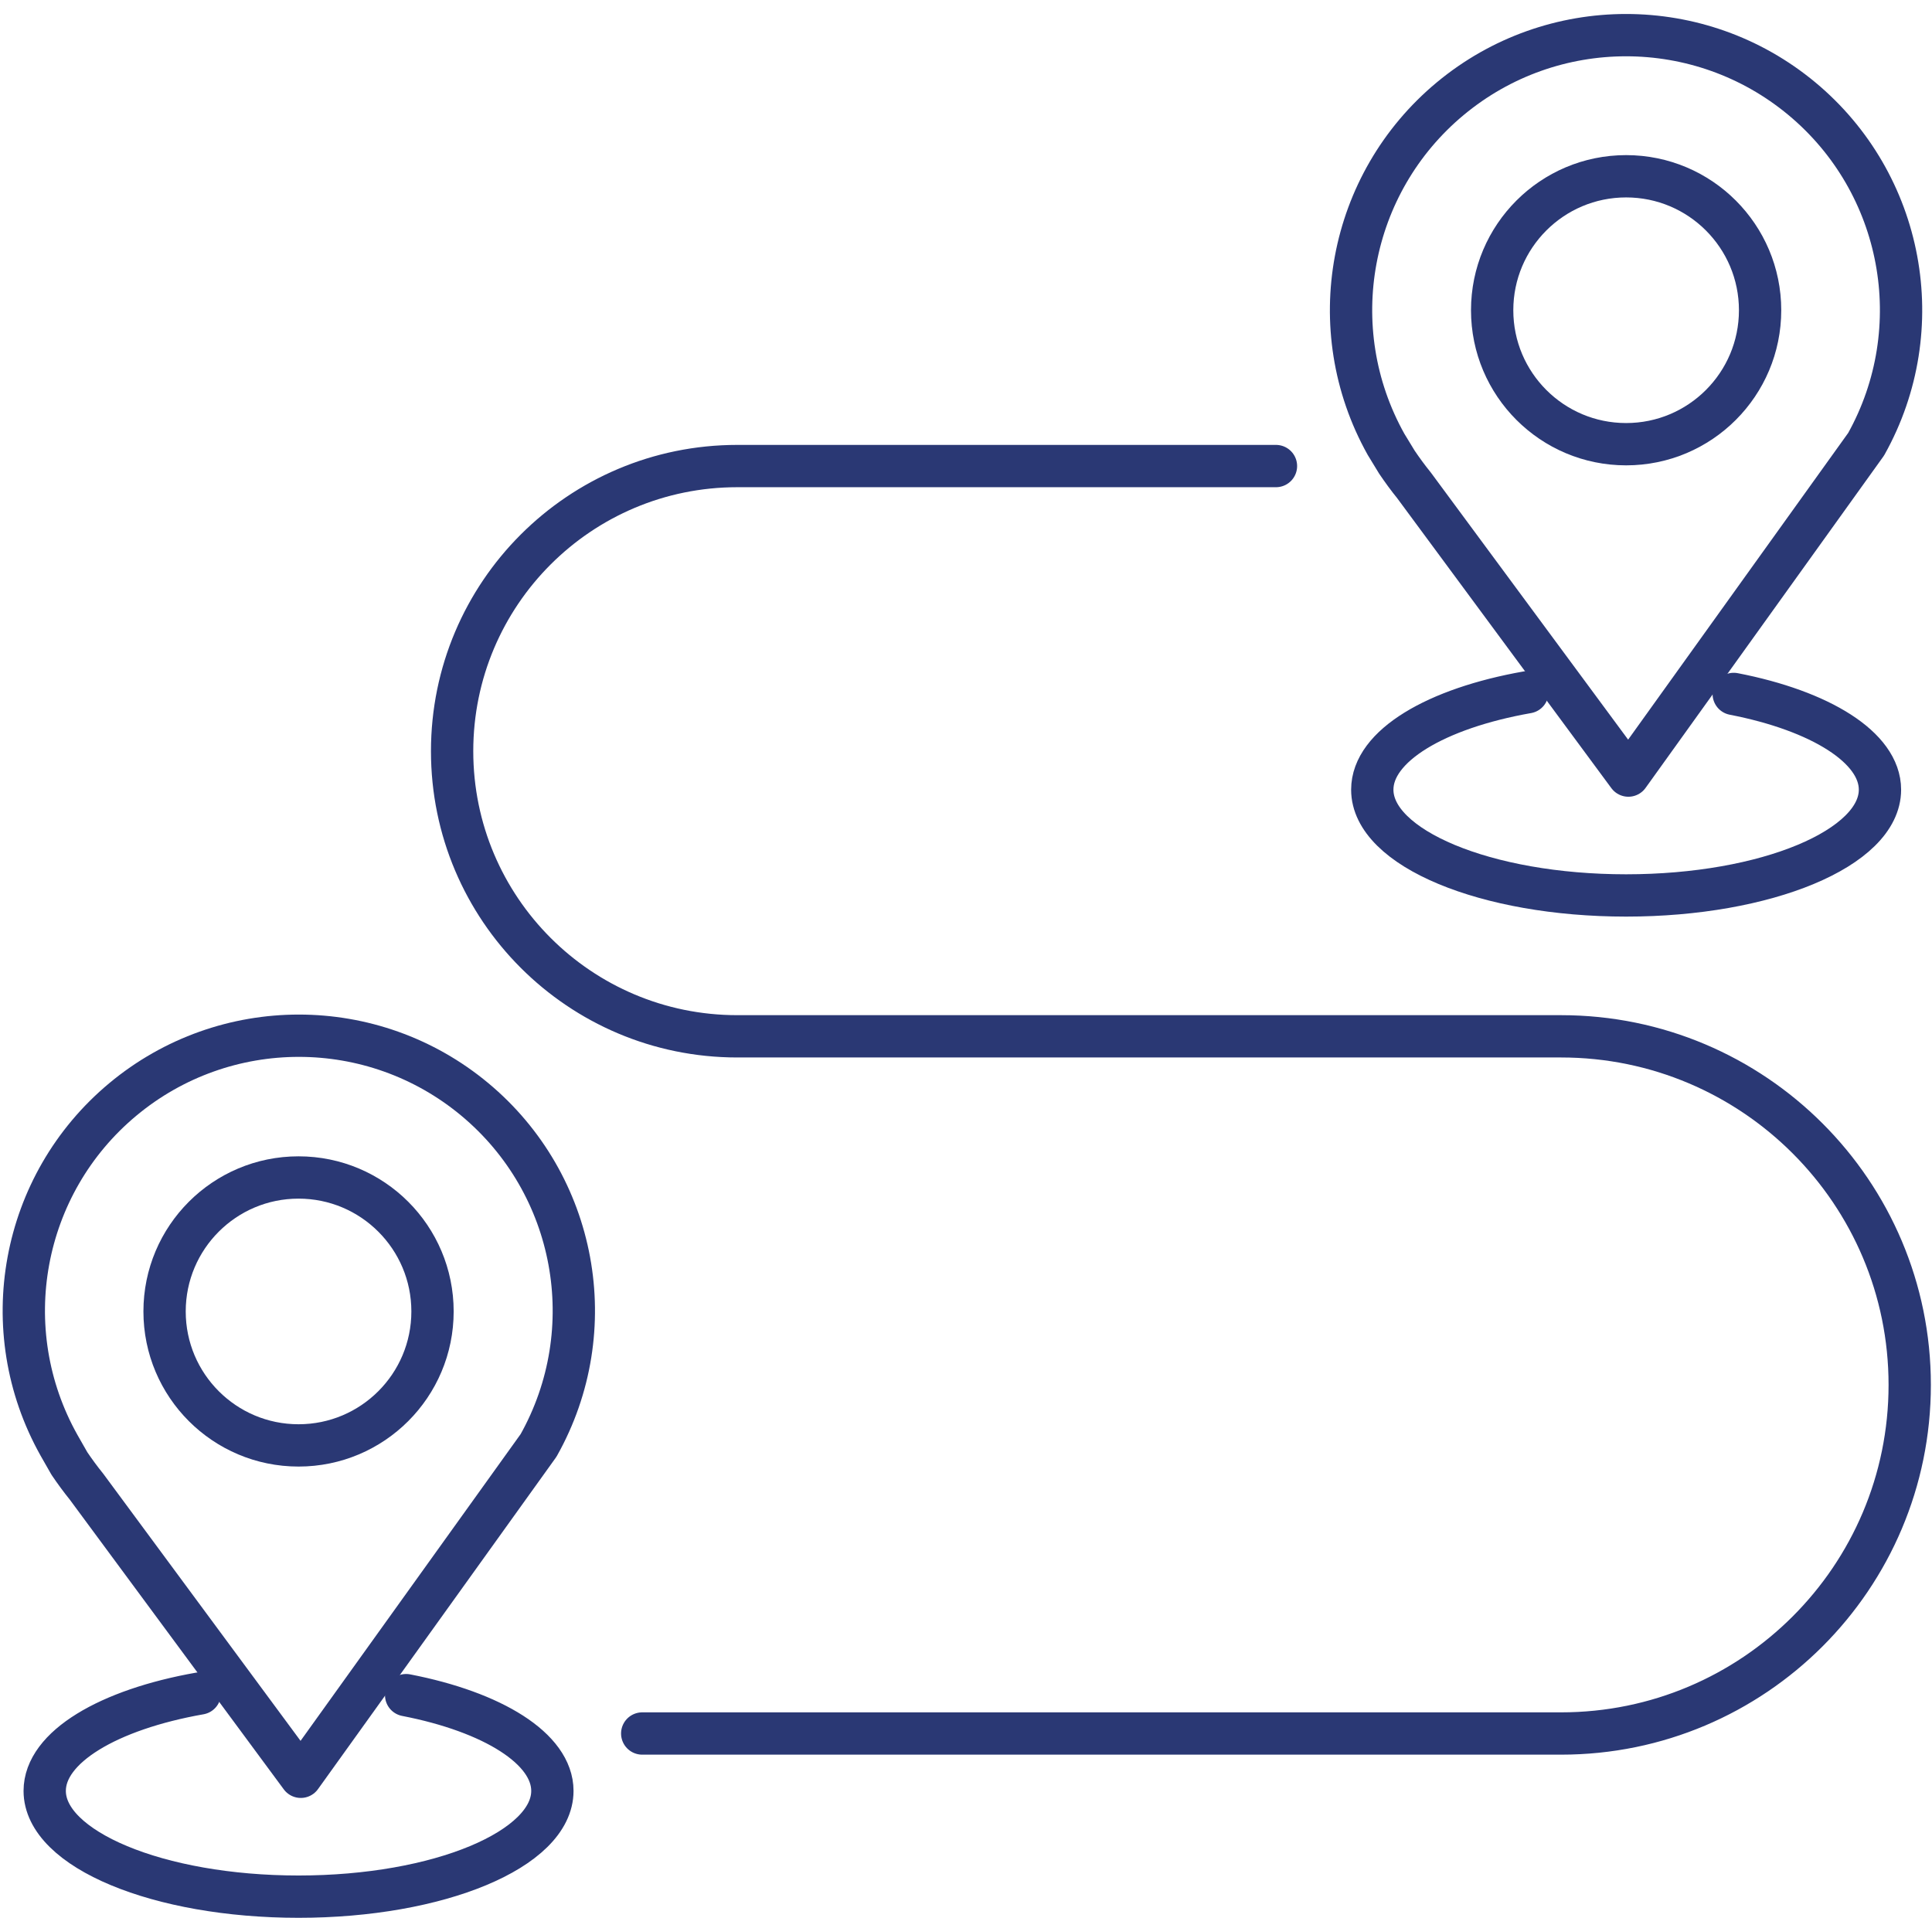
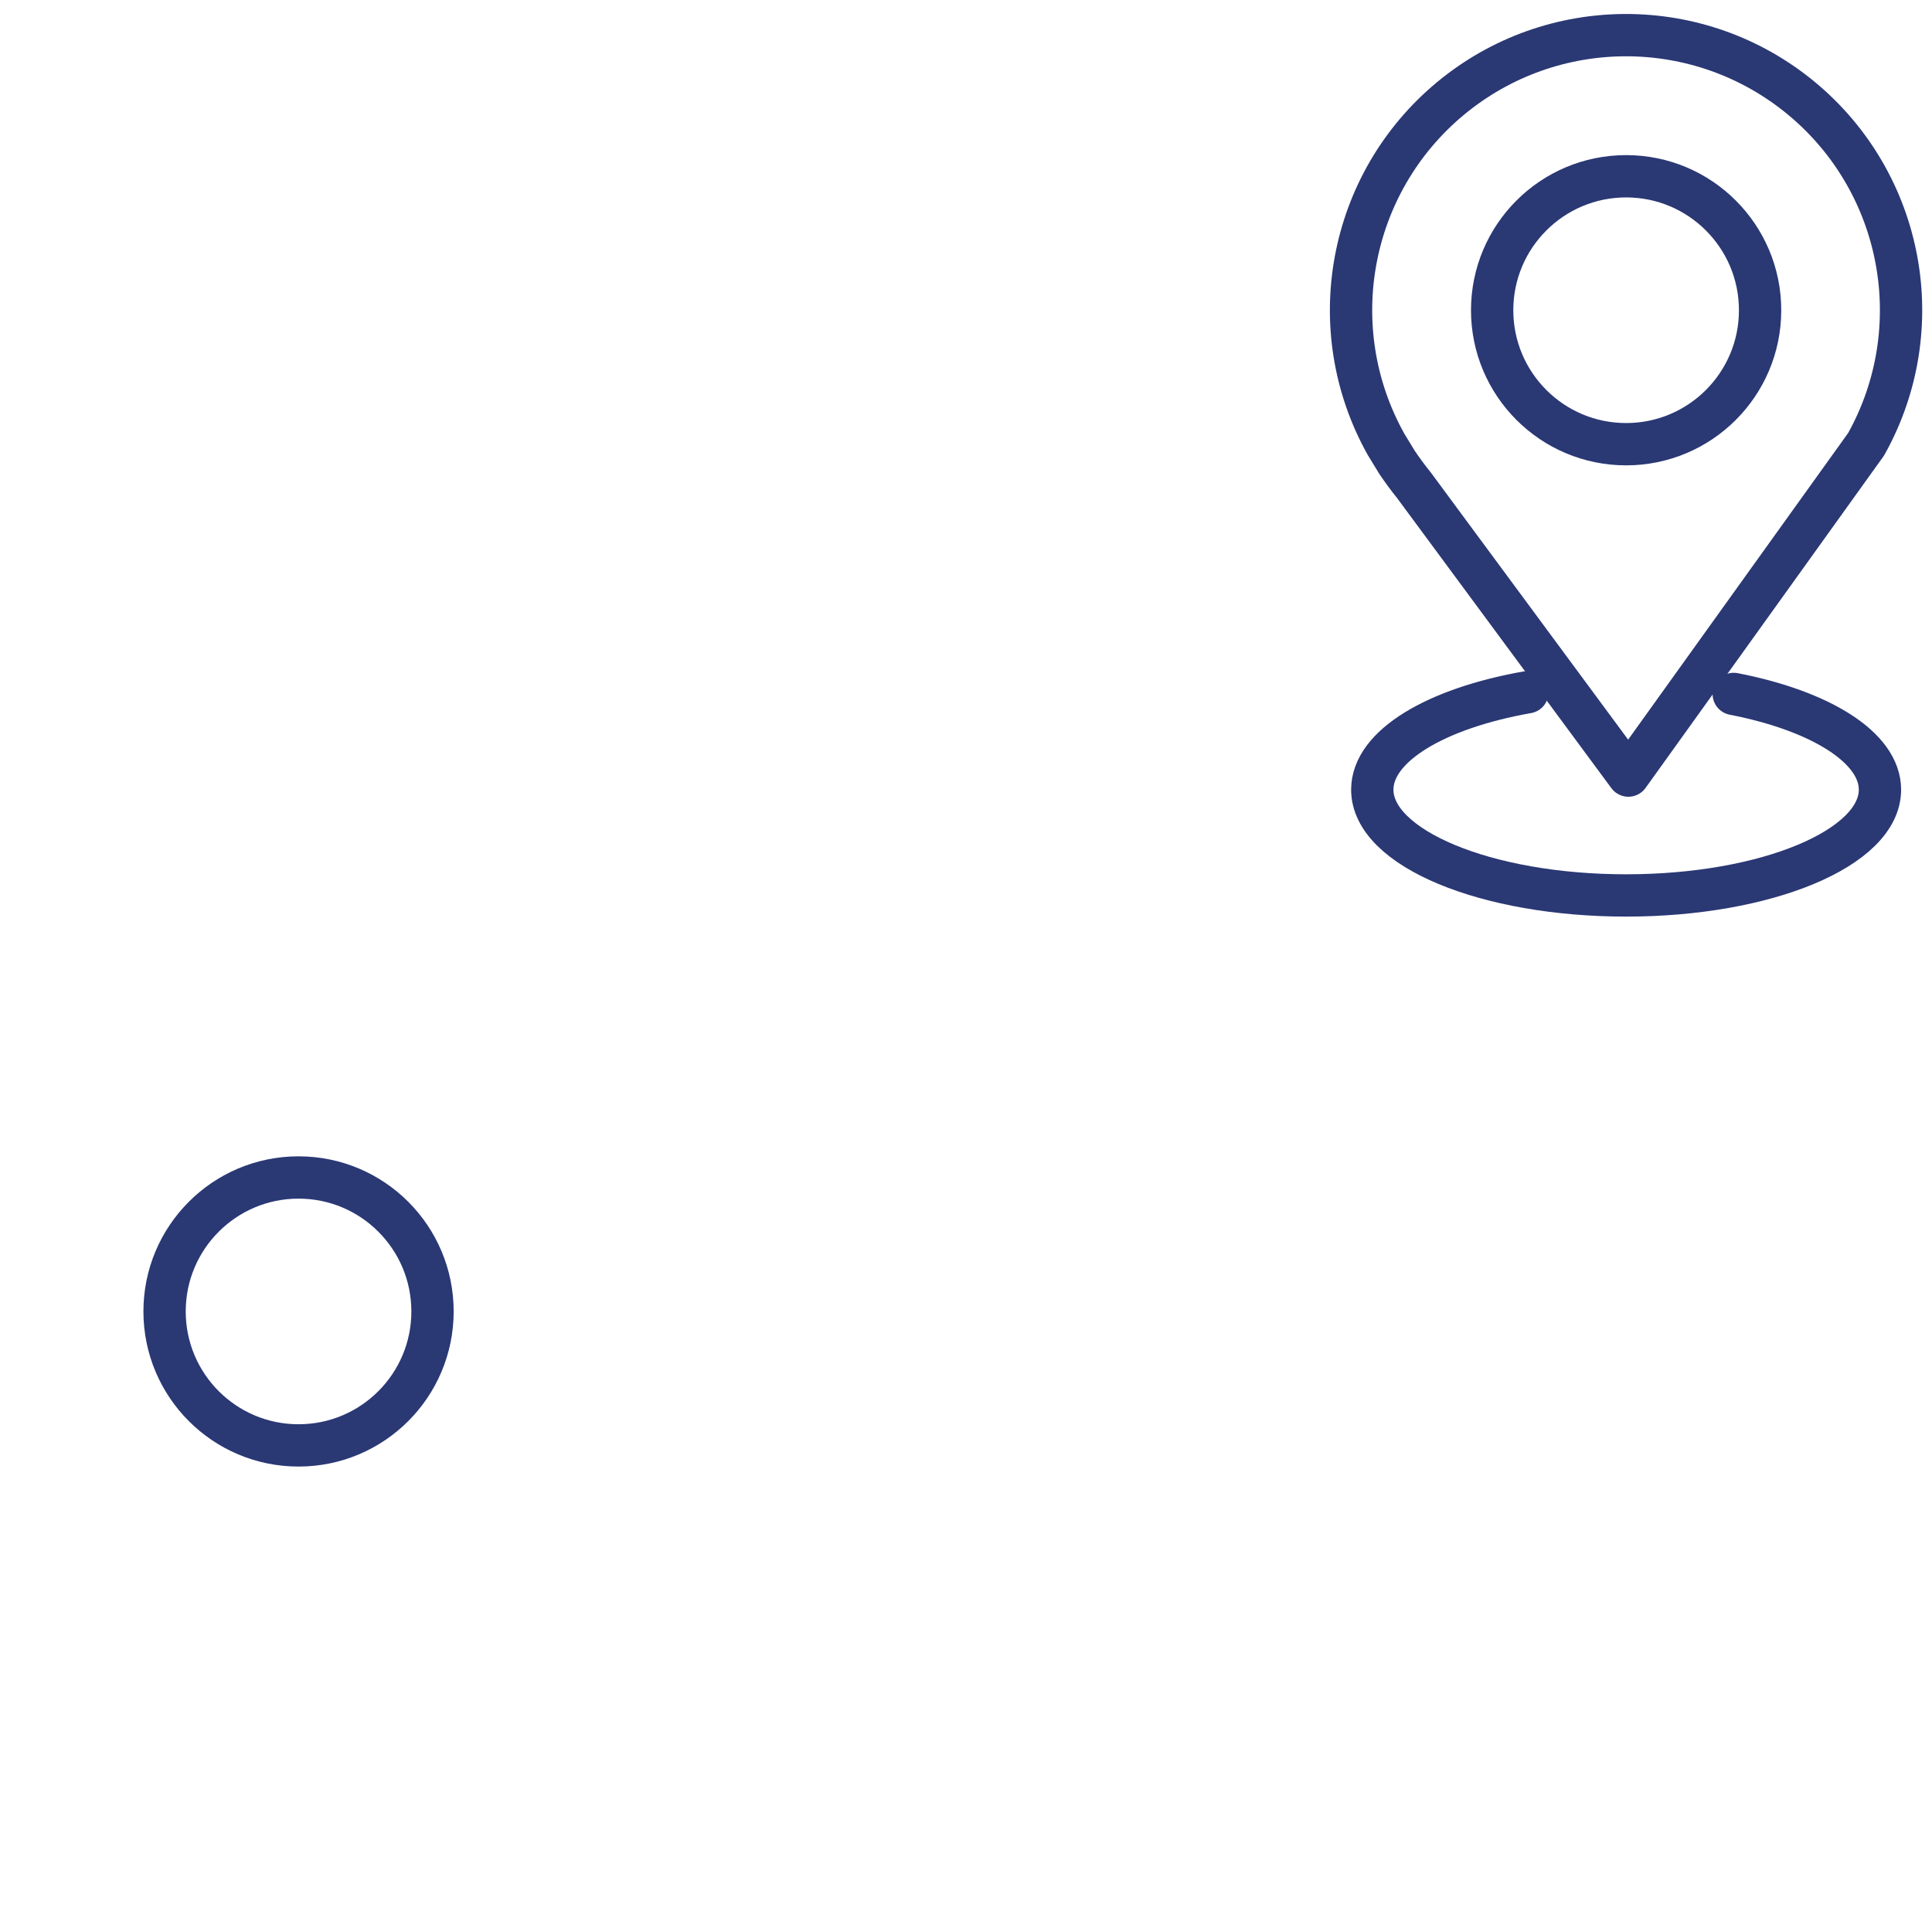
<svg xmlns="http://www.w3.org/2000/svg" width="137" height="136" viewBox="0 0 137 136">
  <g fill="none" fill-rule="evenodd" stroke="#2A3874" stroke-linecap="round" stroke-linejoin="round" stroke-width="3" transform="translate(1 2)">
    <circle cx="114.31" cy="20" r="9.5" />
    <path d="M98.06,30.78 C98.44,31.34 98.84,31.89 99.27,32.42 L114.47,53 L131.33,29.5 C135.91,21.299 133.992,10.998 126.768,4.995 C119.544,-1.009 109.066,-1.009 101.842,4.995 C94.618,10.998 92.7,21.299 97.28,29.5 L98.06,30.78 Z" />
    <path d="M121.94,47.21 C128.07,48.4 132.31,51 132.31,54 C132.31,58.14 124.25,61.5 114.31,61.5 C104.37,61.5 96.31,58.14 96.31,54 C96.31,50.89 100.84,48.23 107.31,47.09" />
    <circle cx="20.17" cy="91" r="9.5" />
-     <path d="M3.92,101.78 C4.3,102.34 4.7,102.89 5.13,103.42 L20.33,124 L37.19,100.5 C41.798,92.3 39.895,81.979 32.666,75.961 C25.437,69.943 14.943,69.943 7.714,75.961 C0.485,81.979 -1.418,92.3 3.19,100.5 L3.92,101.78 Z" />
-     <path d="M27.8 118.21C33.93 119.4 38.17 122 38.17 125 38.17 129.14 30.11 132.5 20.17 132.5 10.23 132.5 2.17 129.14 2.17 125 2.17 121.89 6.7 119.23 13.17 118.09M89.48 31.05L51.28 31.05C40.113 31.05 31.06 40.103 31.06 51.27 31.06 62.437 40.113 71.49 51.28 71.49L109.7 71.49C123.352 71.49 134.42 82.558 134.42 96.21 134.42 109.862 123.352 120.93 109.7 120.93L44.54 120.93" />
  </g>
</svg>